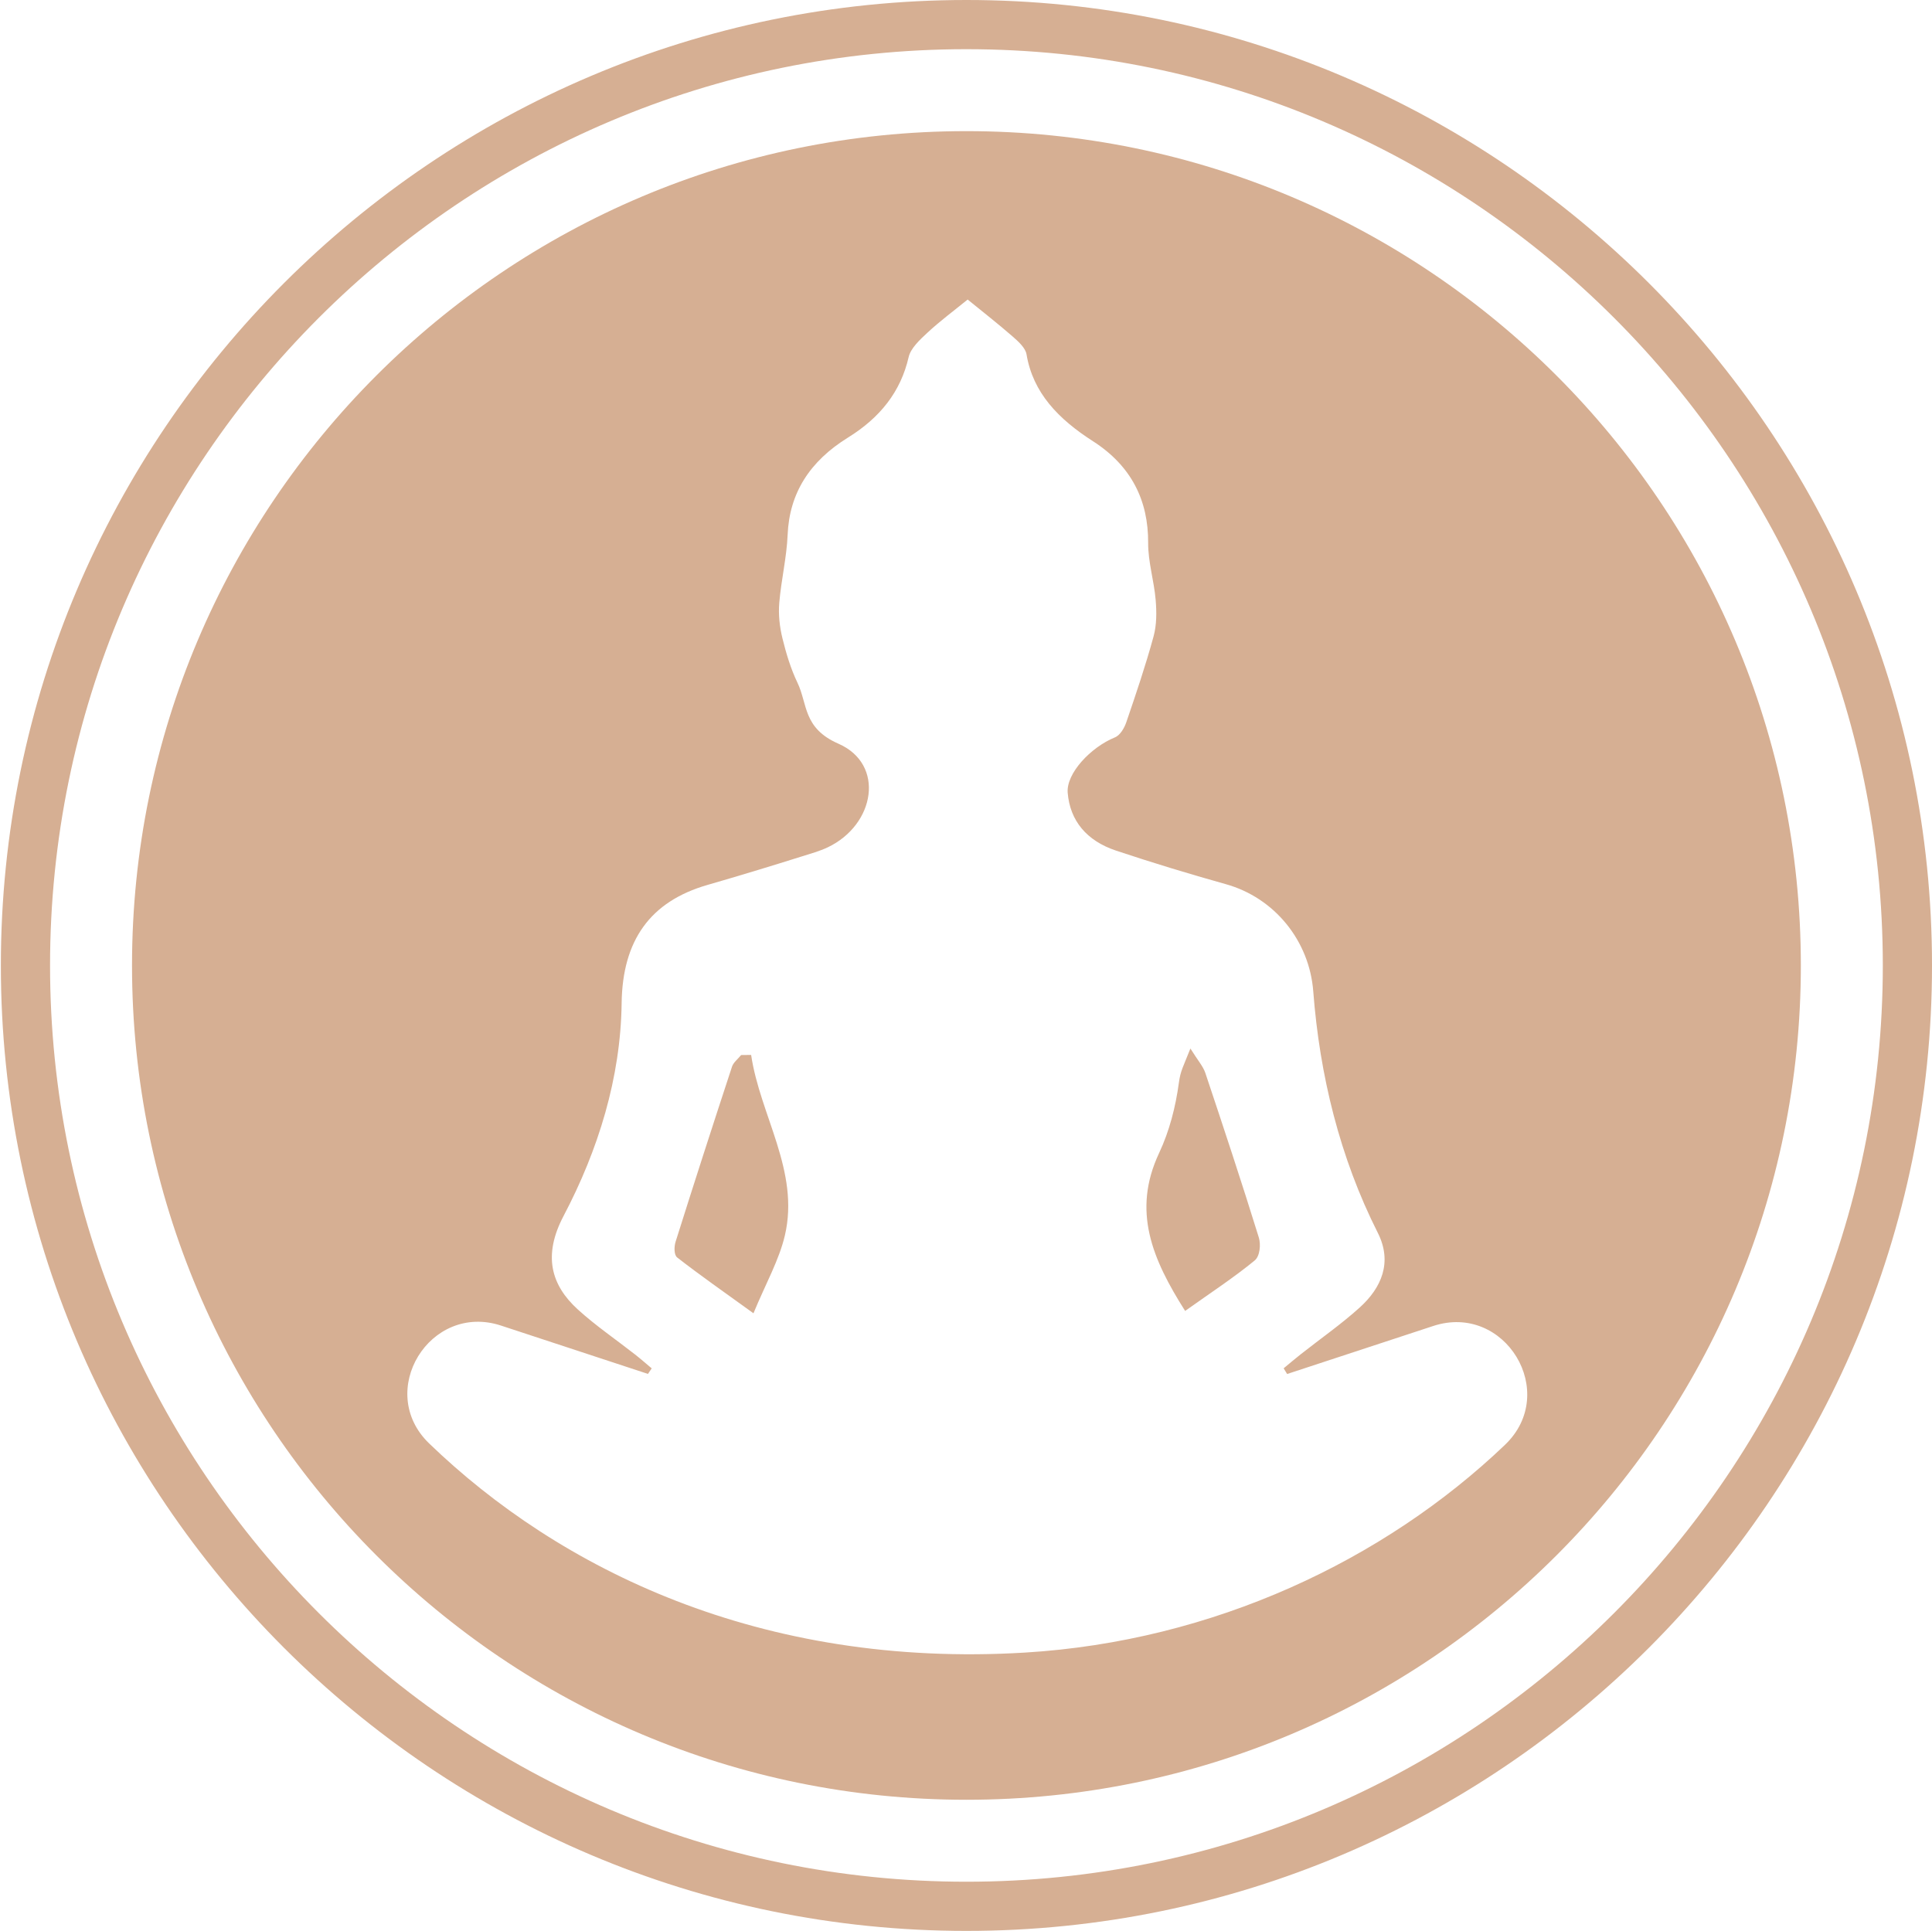
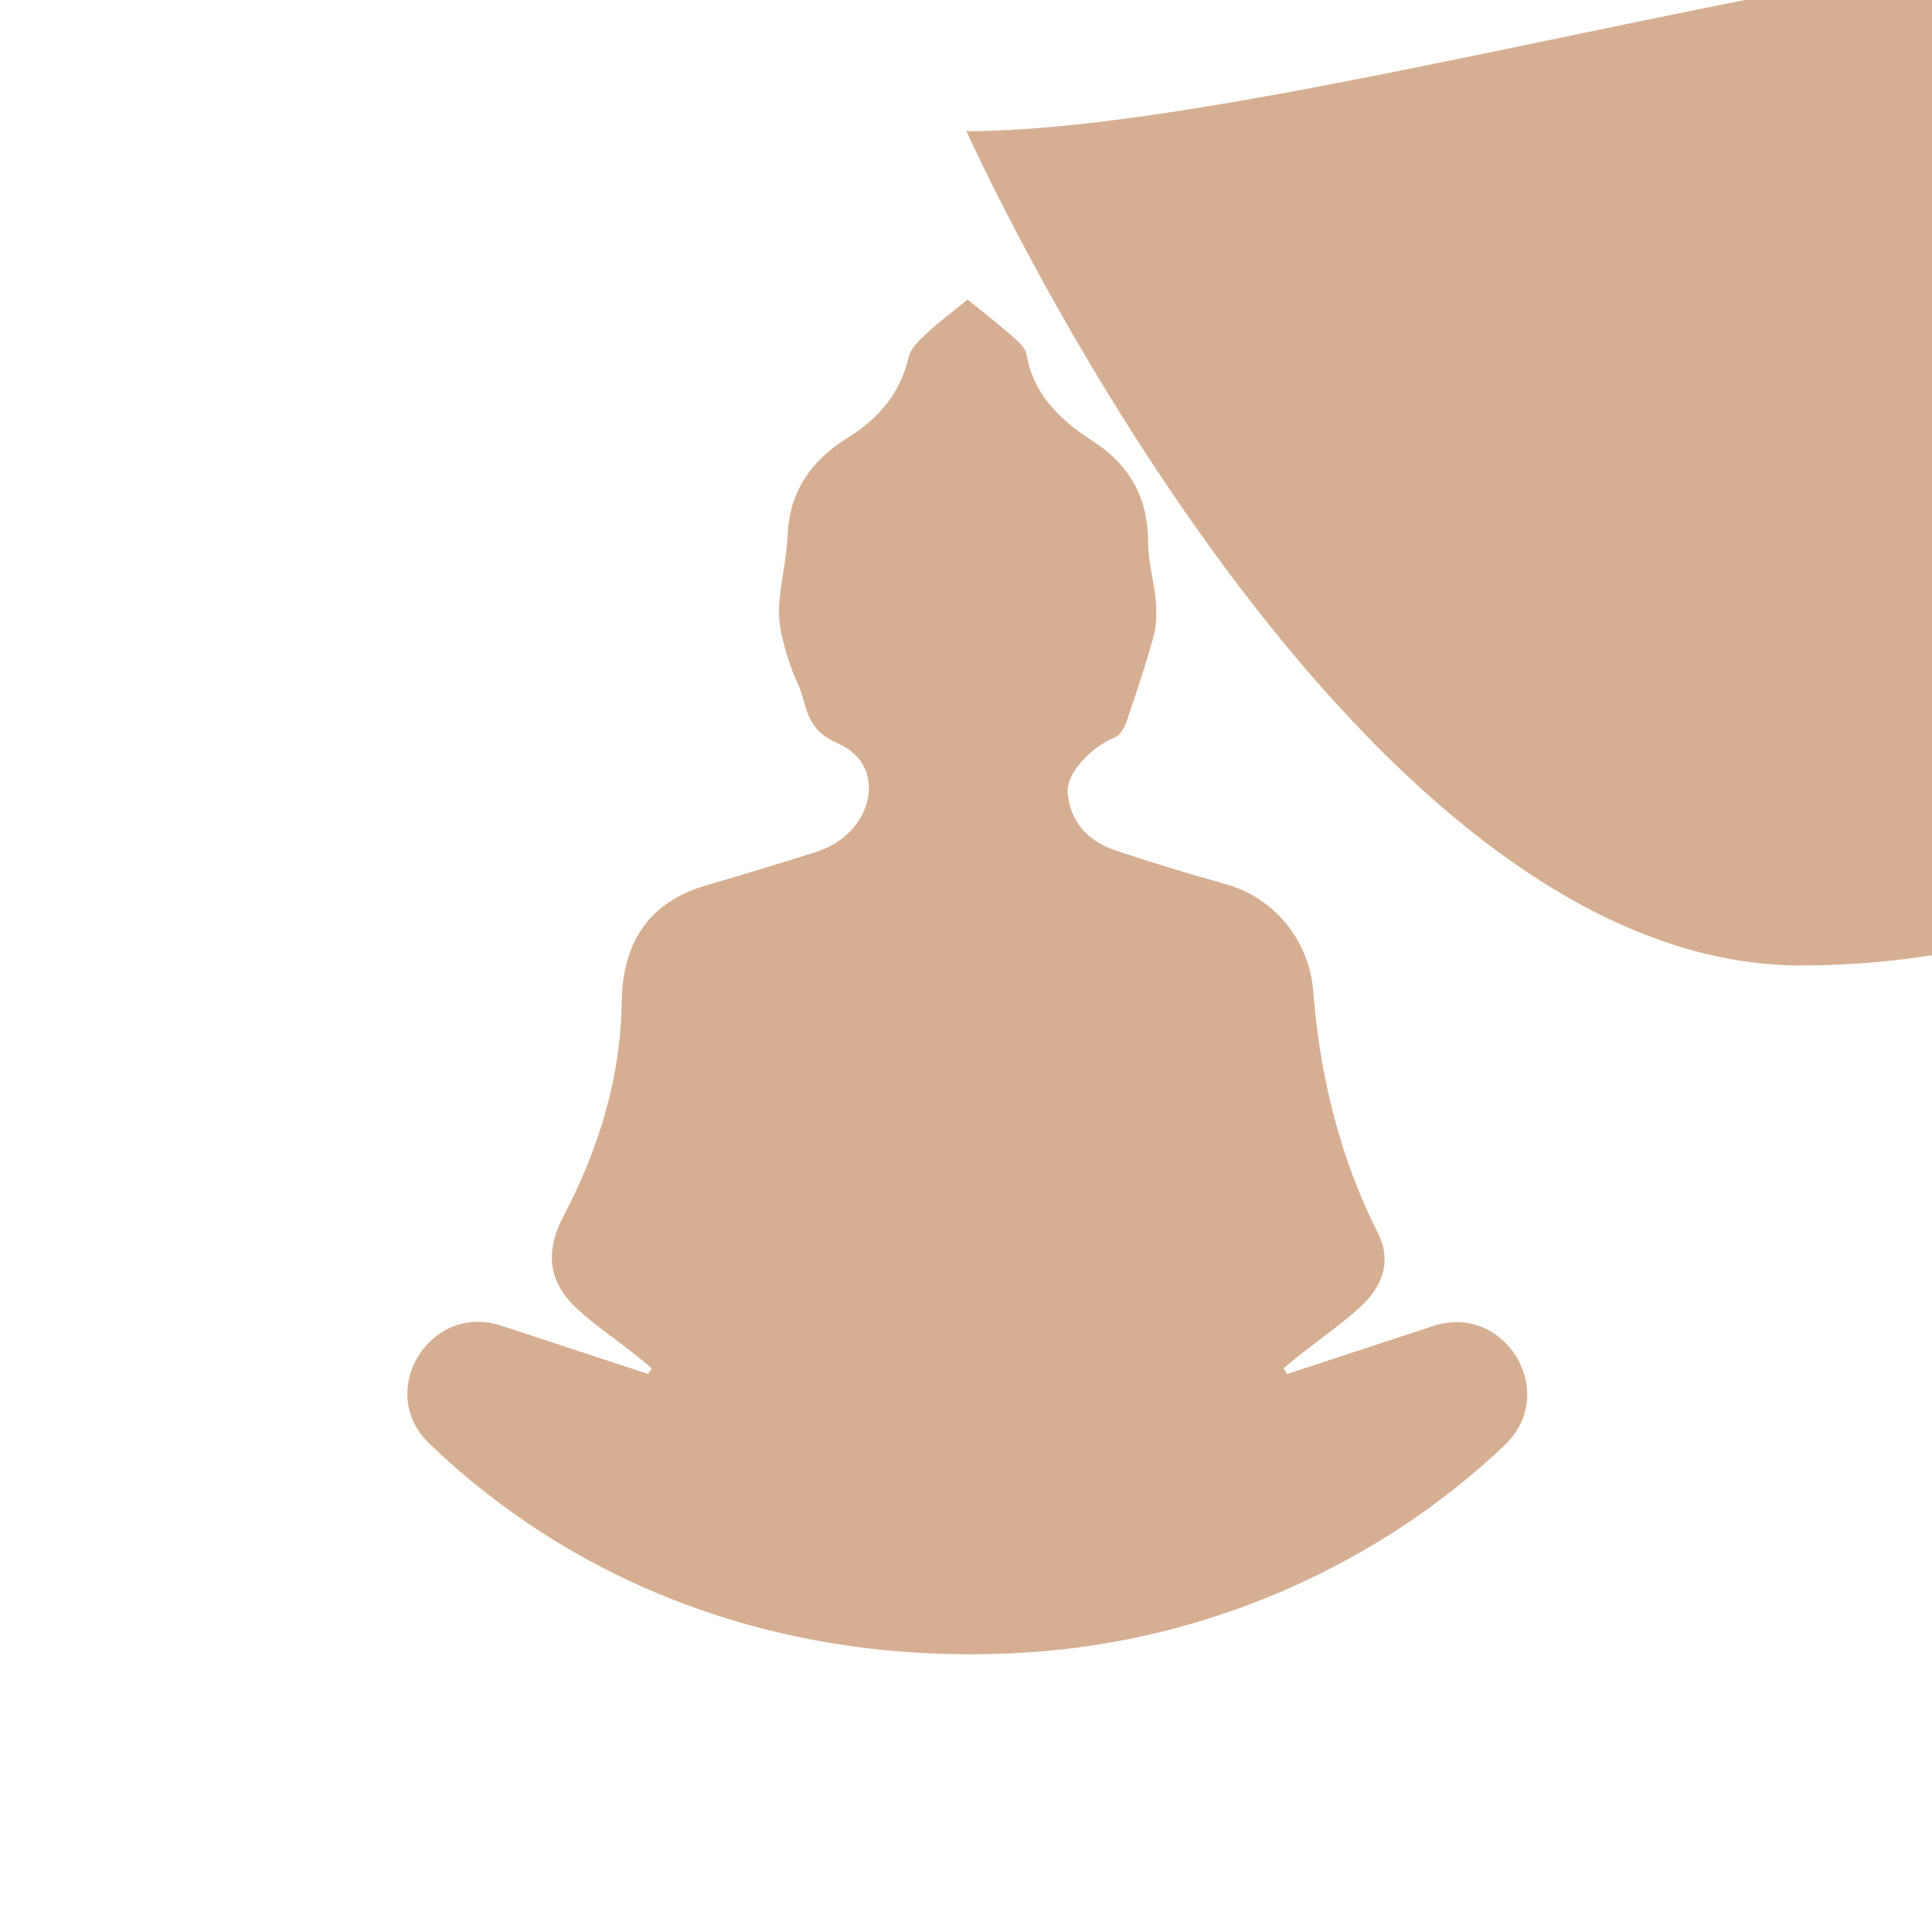
<svg xmlns="http://www.w3.org/2000/svg" id="Calque_1" width="198.089" height="198" viewBox="0 0 198.089 198">
  <defs>
    <style>.cls-1{fill:#d6af93;}</style>
  </defs>
-   <path class="cls-1" d="M99.089,198C44.5,198,.088,153.589,.088,99.001S44.5,0,99.089,0s99.001,44.411,99.001,99.001-44.411,98.999-99.001,98.999Zm0-192.956C47.281,5.044,5.132,47.193,5.132,99.001s42.149,93.956,93.957,93.956,93.957-42.148,93.957-93.956S150.897,5.044,99.089,5.044Z" />
  <g>
    <path class="cls-1" d="M75.988,108.187c-.319,.396-.79,.754-.935,1.194-1.964,5.975-3.897,11.957-5.784,17.951-.159,.503-.175,1.351,.167,1.617,2.36,1.837,4.833,3.562,7.817,5.719,1.252-3.037,2.631-5.45,3.225-8.003,1.529-6.566-2.544-12.277-3.464-18.489l-1.027,.011Z" />
    <path class="cls-1" d="M123.582,110.02c-.228-.68-.769-1.28-1.529-2.502-.759,1.921-1.013,2.273-1.18,3.499-.339,2.492-.964,4.947-2.032,7.224-2.793,5.953-.694,10.872,2.67,16.185,2.631-1.873,4.997-3.418,7.136-5.176,.532-.437,.644-1.634,.42-2.356-1.748-5.644-3.607-11.262-5.485-16.874Z" />
-     <path class="cls-1" d="M99.089,13.447C51.839,13.447,13.536,51.751,13.536,99s38.303,85.553,85.553,85.553,85.553-38.303,85.553-85.553S146.338,13.447,99.089,13.447Zm55.22,134.709c-12.393,11.838-29.925,20.135-49.206,21.303-27.137,1.645-47.793-8.598-61.107-21.45-5.527-5.335,.083-14.479,7.38-12.079,5.041,1.658,10.05,3.306,15.059,4.954l.384-.569c-.566-.473-1.117-.961-1.699-1.417-1.958-1.534-4.043-2.957-5.862-4.609-2.765-2.51-3.611-5.543-1.477-9.599,3.562-6.772,5.856-14.168,5.955-21.819,.083-6.44,2.927-10.437,8.812-12.131,3.233-.931,6.457-1.913,9.667-2.922,.893-.281,1.823-.536,2.656-.933,4.867-2.317,5.899-8.52,1.095-10.623-3.65-1.598-3.147-4.052-4.2-6.25-.694-1.447-1.158-2.997-1.537-4.538-.295-1.2-.432-2.441-.329-3.672,.195-2.327,.759-4.636,.856-6.963,.176-4.273,2.273-7.545,6.184-9.967,3.306-2.047,5.412-4.715,6.222-8.249,.211-.919,1.144-1.778,1.932-2.511,1.271-1.183,2.697-2.237,4.12-3.396,1.498,1.221,3.112,2.48,4.641,3.814,.584,.51,1.286,1.154,1.395,1.806,.661,3.95,3.265,6.632,6.808,8.905,3.962,2.542,5.687,6.1,5.662,10.432-.011,1.948,.607,3.894,.771,5.851,.103,1.238,.11,2.541-.216,3.736-.806,2.956-1.794,5.875-2.79,8.787-.2,.585-.617,1.338-1.172,1.565-2.499,1.024-5.004,3.7-4.842,5.681,.234,2.847,1.92,4.92,4.965,5.934,3.711,1.236,7.467,2.38,11.249,3.438,5.005,1.4,8.568,5.812,8.964,10.994,.66,8.612,2.725,17.043,6.616,24.755,1.524,3.02,.384,5.638-1.853,7.662-1.881,1.702-4.013,3.19-6.028,4.778-.602,.474-1.181,.97-1.771,1.456l.357,.583c4.987-1.639,9.975-3.278,14.98-4.923,7.364-2.42,12.964,6.83,7.359,12.184Z" />
+     <path class="cls-1" d="M99.089,13.447s38.303,85.553,85.553,85.553,85.553-38.303,85.553-85.553S146.338,13.447,99.089,13.447Zm55.22,134.709c-12.393,11.838-29.925,20.135-49.206,21.303-27.137,1.645-47.793-8.598-61.107-21.45-5.527-5.335,.083-14.479,7.38-12.079,5.041,1.658,10.05,3.306,15.059,4.954l.384-.569c-.566-.473-1.117-.961-1.699-1.417-1.958-1.534-4.043-2.957-5.862-4.609-2.765-2.51-3.611-5.543-1.477-9.599,3.562-6.772,5.856-14.168,5.955-21.819,.083-6.44,2.927-10.437,8.812-12.131,3.233-.931,6.457-1.913,9.667-2.922,.893-.281,1.823-.536,2.656-.933,4.867-2.317,5.899-8.52,1.095-10.623-3.65-1.598-3.147-4.052-4.2-6.25-.694-1.447-1.158-2.997-1.537-4.538-.295-1.2-.432-2.441-.329-3.672,.195-2.327,.759-4.636,.856-6.963,.176-4.273,2.273-7.545,6.184-9.967,3.306-2.047,5.412-4.715,6.222-8.249,.211-.919,1.144-1.778,1.932-2.511,1.271-1.183,2.697-2.237,4.12-3.396,1.498,1.221,3.112,2.48,4.641,3.814,.584,.51,1.286,1.154,1.395,1.806,.661,3.95,3.265,6.632,6.808,8.905,3.962,2.542,5.687,6.1,5.662,10.432-.011,1.948,.607,3.894,.771,5.851,.103,1.238,.11,2.541-.216,3.736-.806,2.956-1.794,5.875-2.79,8.787-.2,.585-.617,1.338-1.172,1.565-2.499,1.024-5.004,3.7-4.842,5.681,.234,2.847,1.92,4.92,4.965,5.934,3.711,1.236,7.467,2.38,11.249,3.438,5.005,1.4,8.568,5.812,8.964,10.994,.66,8.612,2.725,17.043,6.616,24.755,1.524,3.02,.384,5.638-1.853,7.662-1.881,1.702-4.013,3.19-6.028,4.778-.602,.474-1.181,.97-1.771,1.456l.357,.583c4.987-1.639,9.975-3.278,14.98-4.923,7.364-2.42,12.964,6.83,7.359,12.184Z" />
  </g>
</svg>